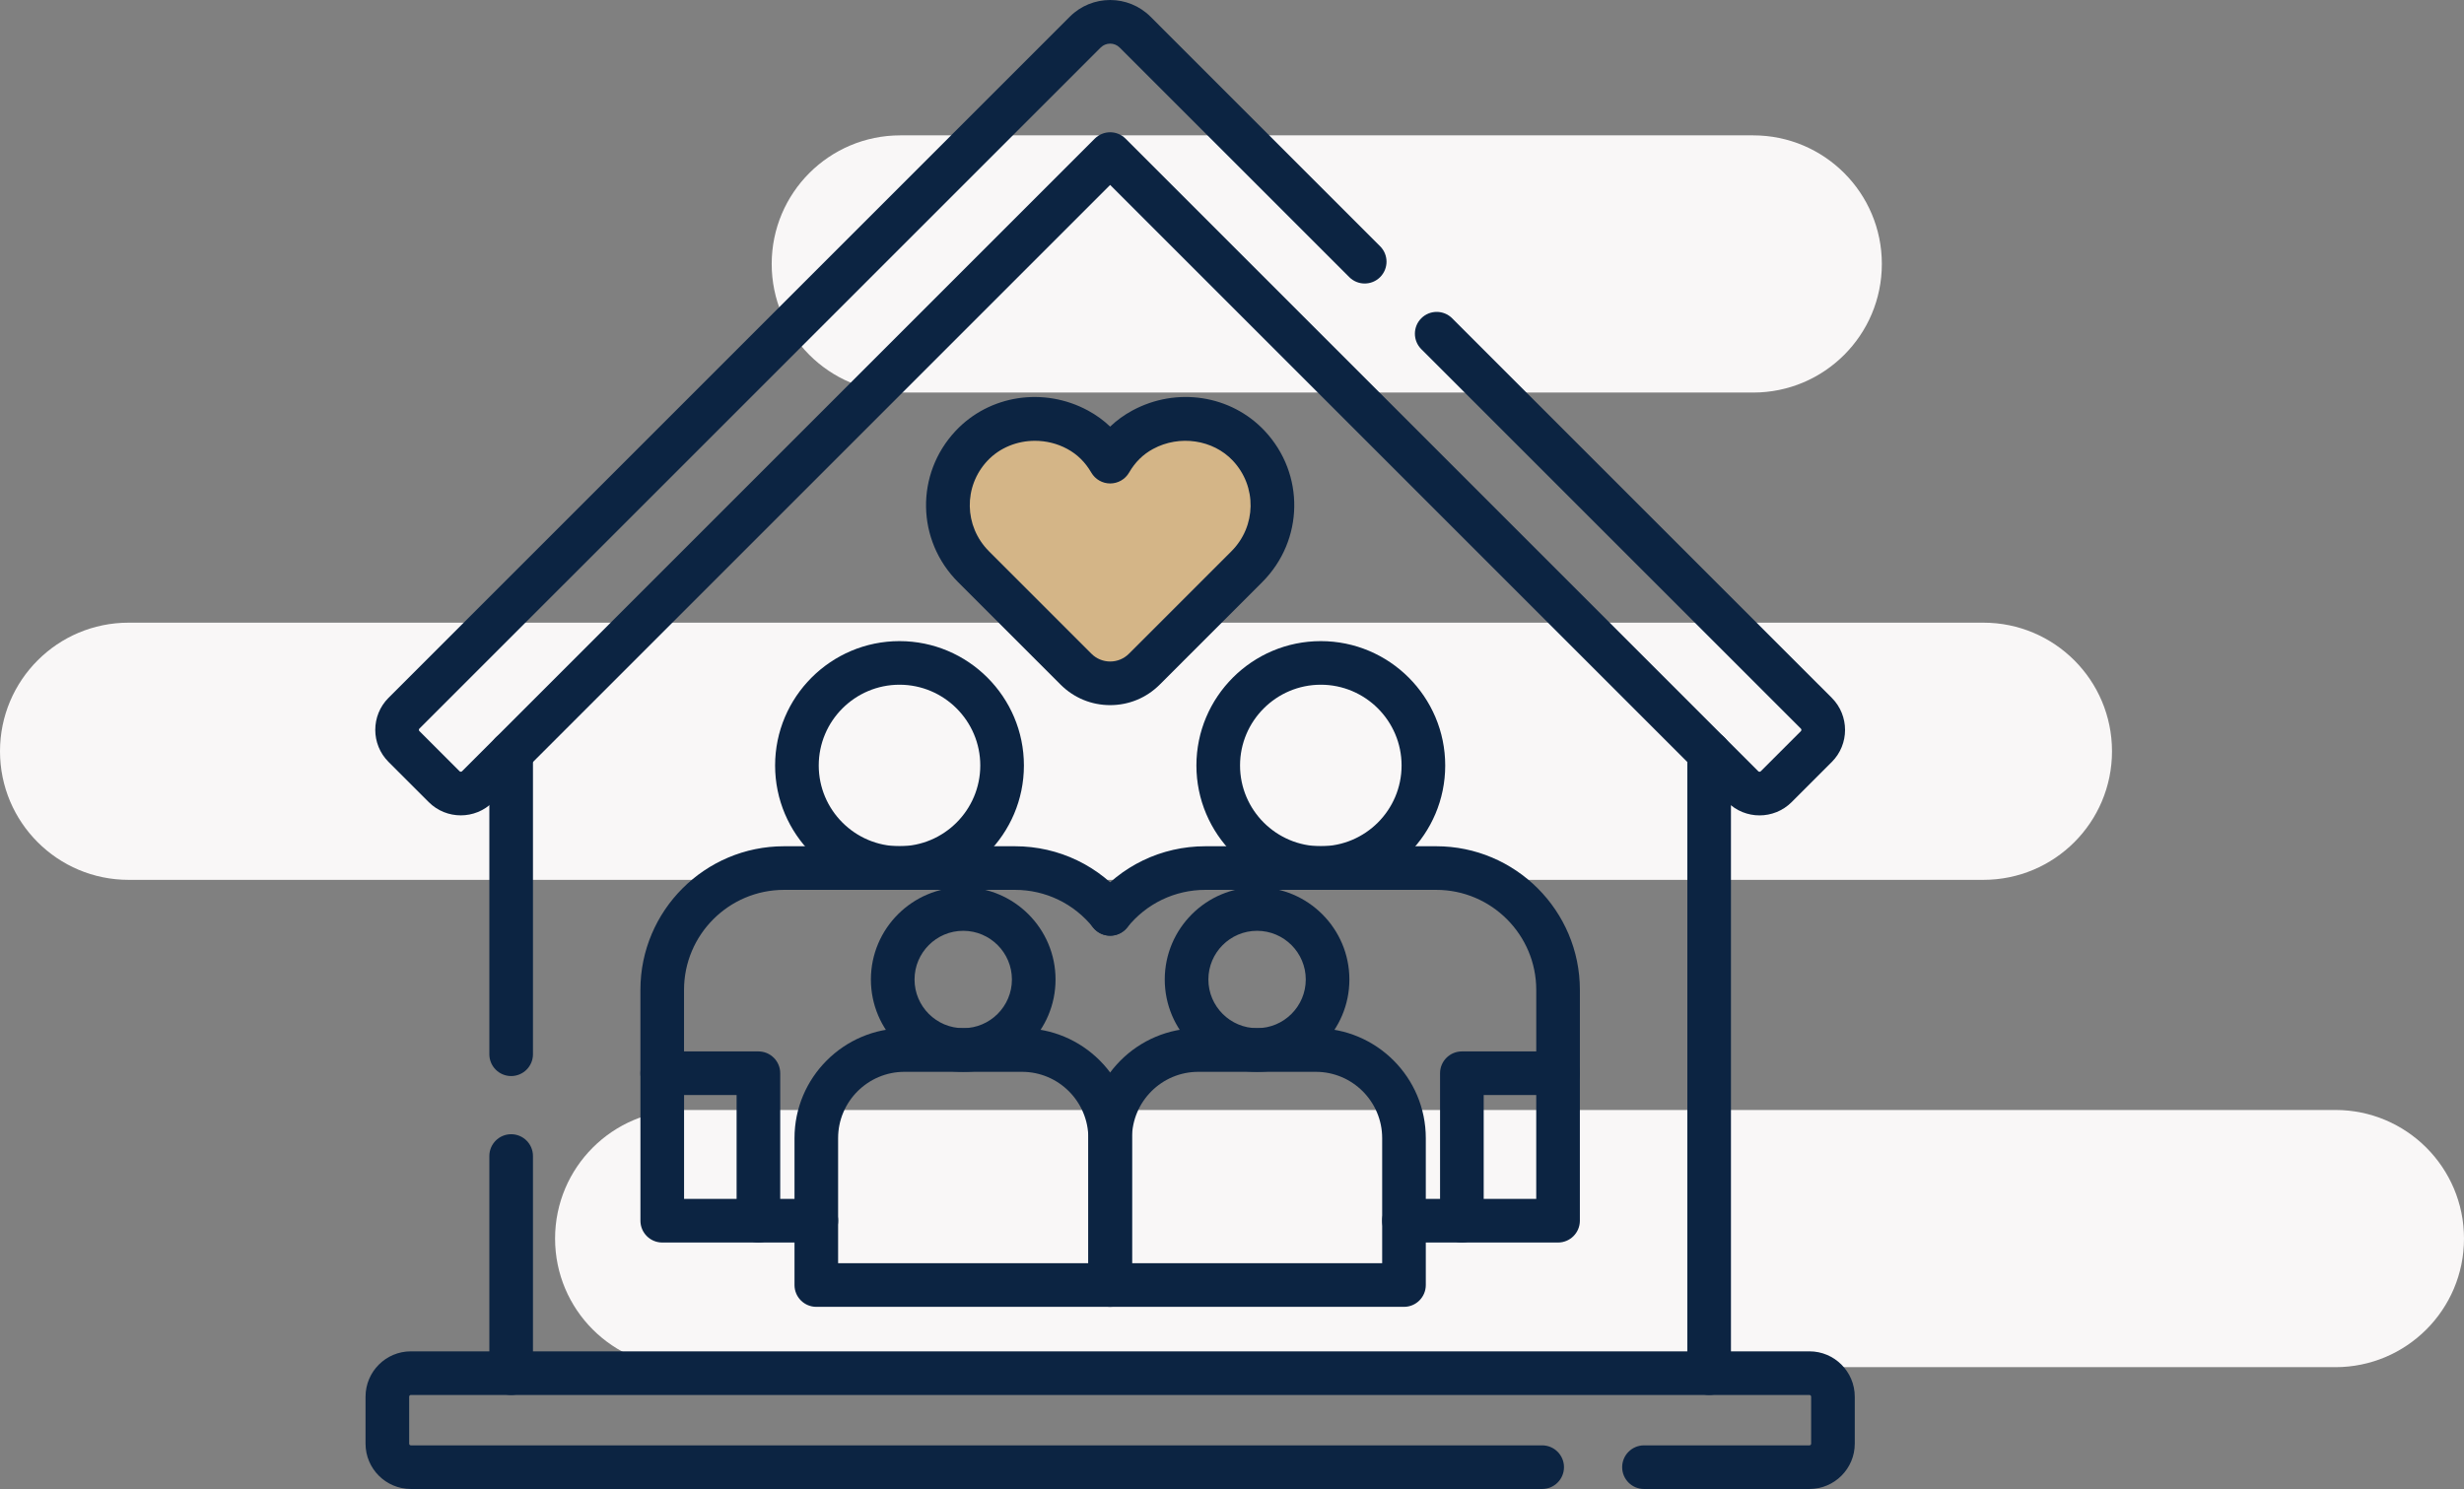
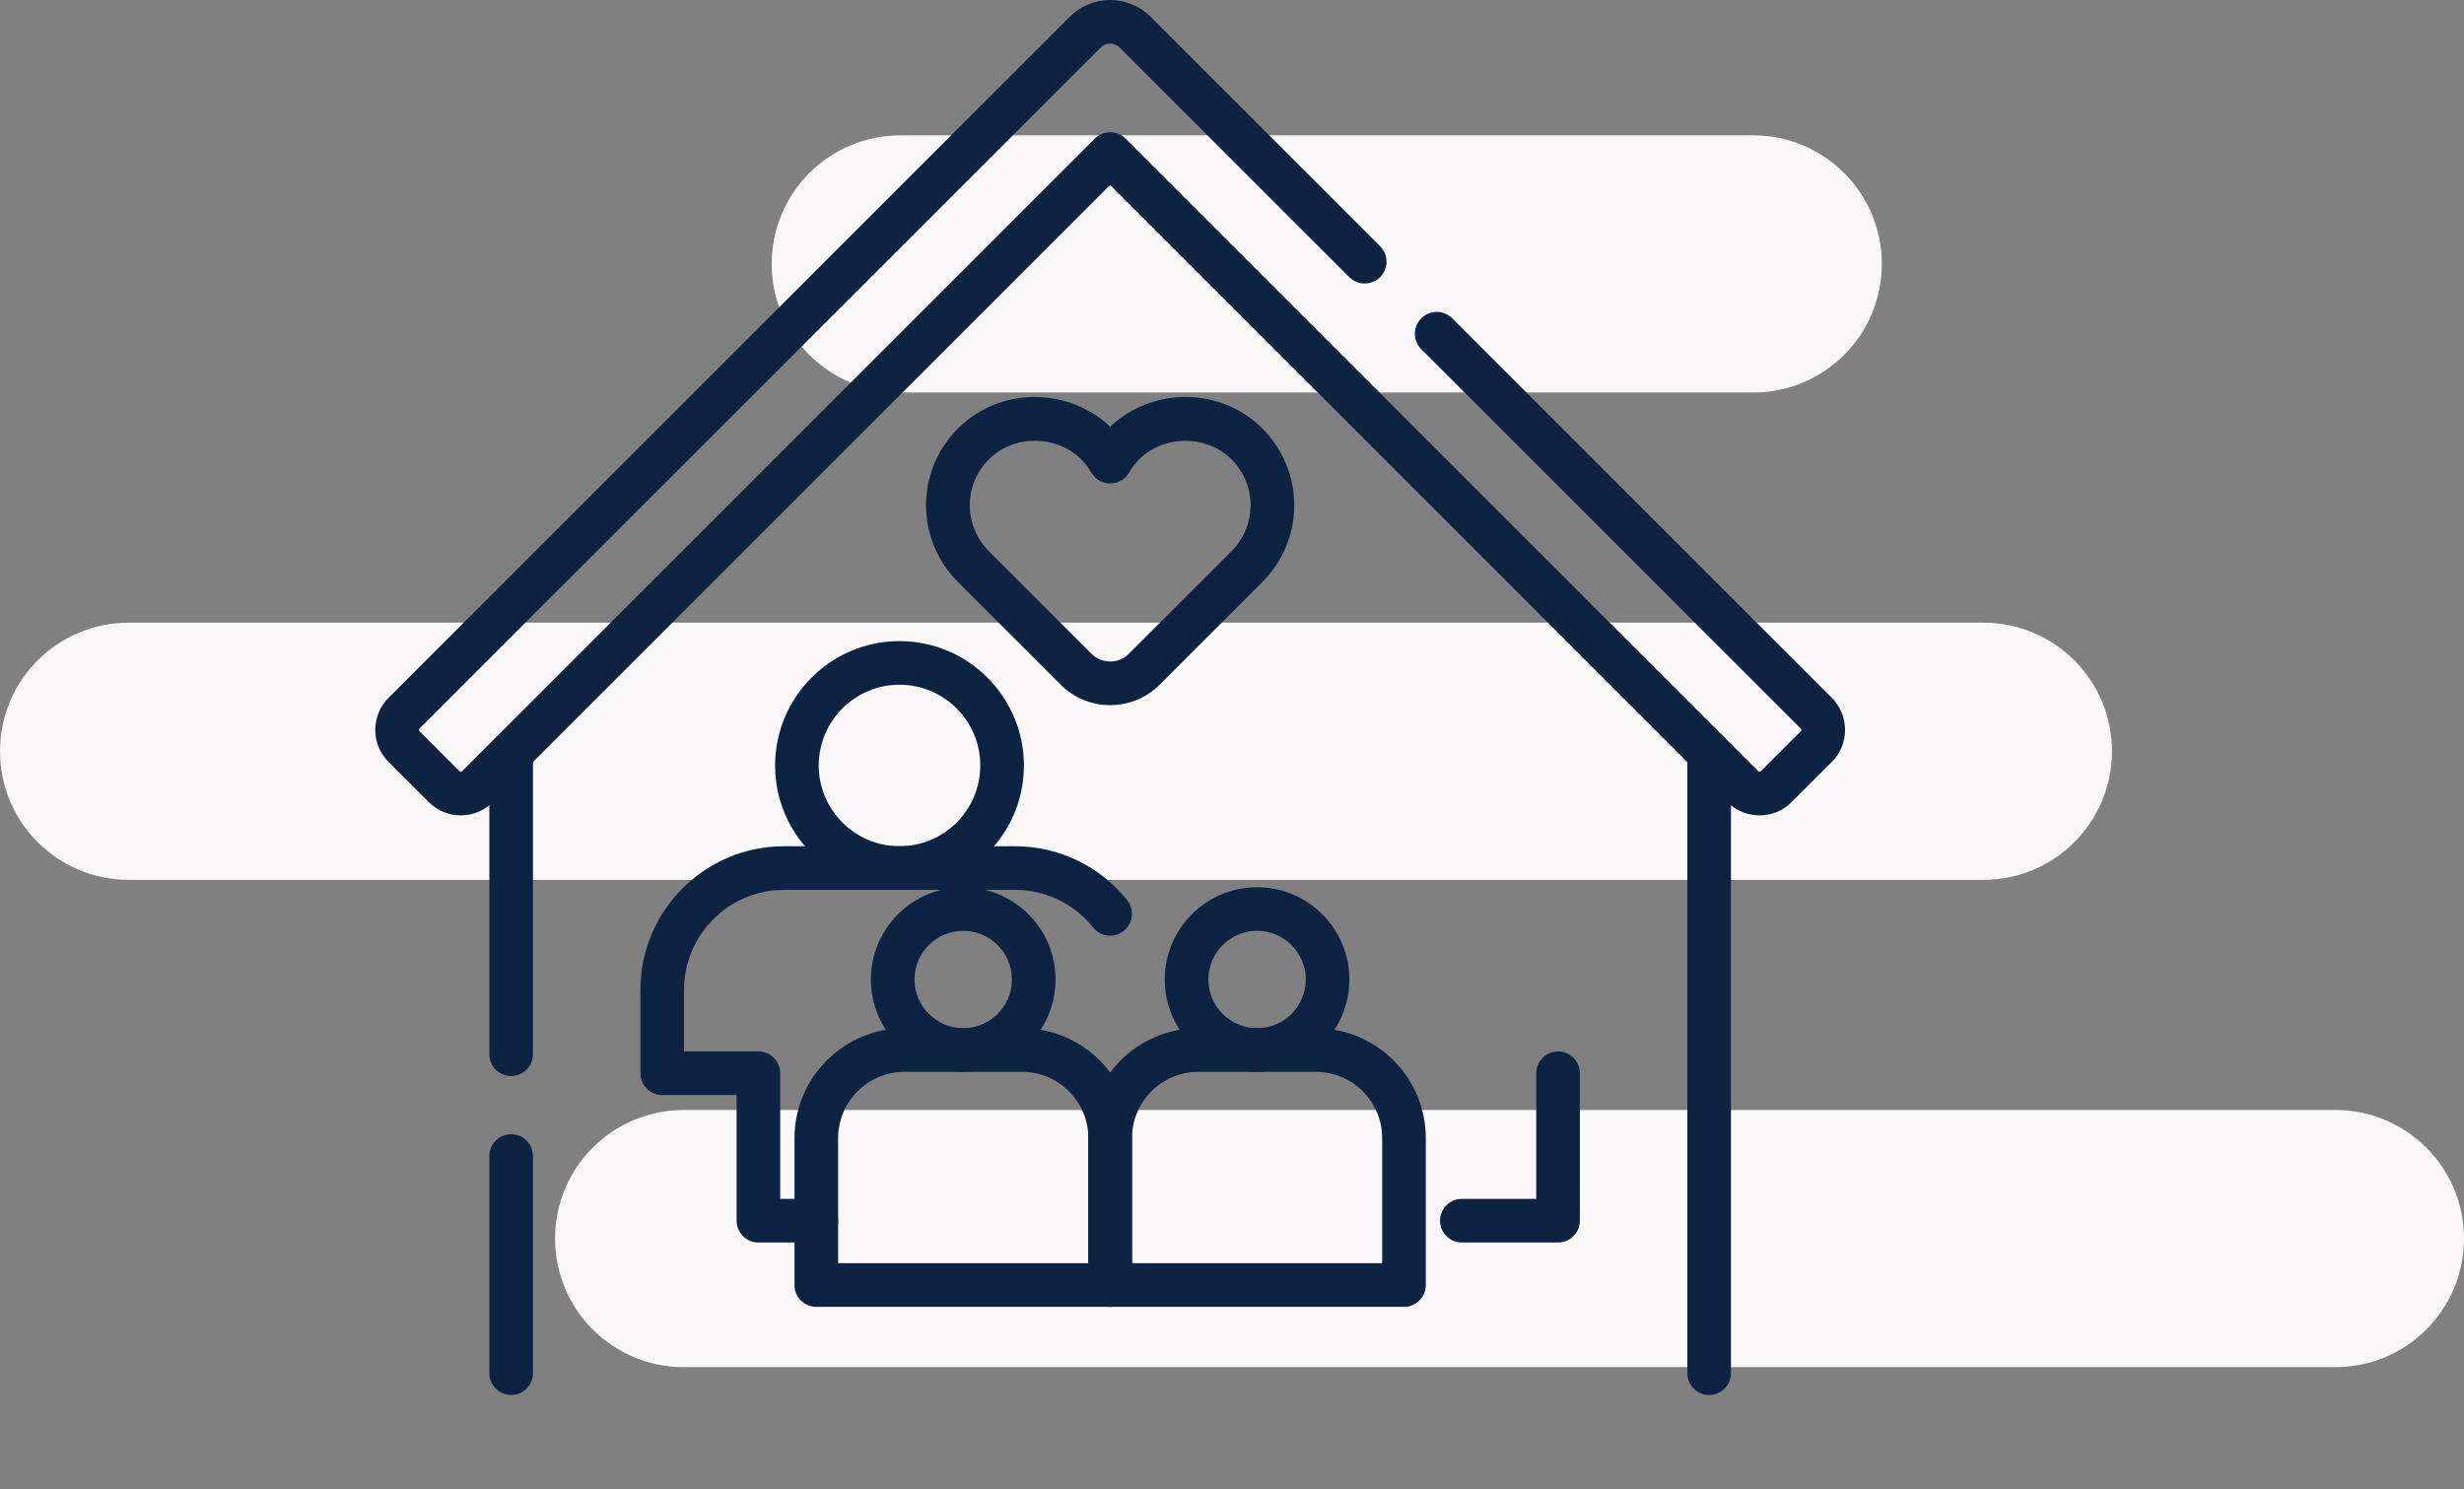
<svg xmlns="http://www.w3.org/2000/svg" width="182" height="110" viewBox="0 0 182 110" fill="none">
  <rect x="0" y="0" width="182" height="110" fill="#808080" stroke="none" />
  <path d="M172.5 82C177.747 82 182 86.253 182 91.5C182 96.747 177.747 101 172.5 101H50.5C45.253 101 41 96.747 41 91.5C41 86.253 45.253 82 50.5 82H172.5ZM146.5 46C151.747 46 156 50.253 156 55.5C156 60.747 151.747 65 146.5 65H9.5C4.253 65 0 60.747 0 55.5C0 50.253 4.253 46 9.5 46H146.5ZM129.5 10C134.747 10 139 14.253 139 19.5C139 24.747 134.747 29 129.5 29H66.5C61.253 29 57 24.747 57 19.5C57 14.253 61.253 10 66.5 10H129.5Z" fill="#F9F7F7" />
  <g clip-path="url(#clip0_2498_3346)">
    <path d="M34.036 60.235C33.178 60.235 32.323 59.91 31.67 59.259L28.697 56.286C27.393 54.982 27.393 52.859 28.697 51.553L79.02 1.233C80.663 -0.41 83.338 -0.41 84.982 1.233L101.941 18.193C102.571 18.823 102.571 19.843 101.941 20.473C101.312 21.102 100.291 21.102 99.662 20.473L82.702 3.513C82.315 3.126 81.686 3.126 81.299 3.513L30.976 53.83C30.929 53.877 30.929 53.959 30.976 54.006L33.948 56.978C33.995 57.025 34.077 57.025 34.126 56.978L80.861 10.244C81.49 9.614 82.511 9.614 83.14 10.244L129.875 56.98C129.923 57.027 130.004 57.027 130.054 56.98L133.023 54.011C133.07 53.963 133.07 53.882 133.023 53.832L104.981 25.793C104.352 25.163 104.352 24.142 104.981 23.513C105.611 22.884 106.631 22.884 107.261 23.513L135.304 51.555C136.609 52.863 136.609 54.986 135.304 56.29L132.333 59.261C131.027 60.563 128.904 60.563 127.6 59.261L82 13.662L36.403 59.257C35.75 59.908 34.893 60.235 34.036 60.235Z" fill="#0C2442" />
    <path d="M126.244 103.054C125.355 103.054 124.633 102.332 124.633 101.443V55.626C124.633 54.737 125.355 54.015 126.244 54.015C127.134 54.015 127.855 54.737 127.855 55.626V101.443C127.855 102.332 127.134 103.054 126.244 103.054Z" fill="#0C2442" />
    <path d="M37.756 103.054C36.866 103.054 36.145 102.332 36.145 101.443V85.402C36.145 84.513 36.866 83.791 37.756 83.791C38.645 83.791 39.367 84.513 39.367 85.402V101.443C39.367 102.332 38.645 103.054 37.756 103.054Z" fill="#0C2442" />
    <path d="M37.756 79.494C36.866 79.494 36.145 78.772 36.145 77.882V55.629C36.145 54.739 36.866 54.017 37.756 54.017C38.645 54.017 39.367 54.739 39.367 55.629V77.882C39.367 78.772 38.645 79.494 37.756 79.494Z" fill="#0C2442" />
-     <path d="M133.653 110H121.43C120.541 110 119.819 109.278 119.819 108.389C119.819 107.499 120.541 106.777 121.43 106.777H133.653C133.721 106.777 133.777 106.721 133.777 106.653V103.181C133.777 103.11 133.721 103.054 133.653 103.054H30.347C30.279 103.054 30.223 103.11 30.223 103.181V106.653C30.223 106.721 30.279 106.777 30.347 106.777H113.911C114.8 106.777 115.522 107.499 115.522 108.389C115.522 109.278 114.8 110 113.911 110H30.347C28.502 110 27 108.498 27 106.653V103.181C27 101.333 28.502 99.831 30.347 99.831H133.653C135.498 99.831 137 101.333 137 103.181V106.653C137 108.498 135.498 110 133.653 110Z" fill="#0C2442" />
    <path d="M66.441 65.741C61.375 65.741 57.252 61.618 57.252 56.552C57.252 51.486 61.375 47.363 66.441 47.363C71.507 47.363 75.63 51.486 75.63 56.552C75.63 61.618 71.507 65.741 66.441 65.741ZM66.441 50.584C63.152 50.584 60.475 53.261 60.475 56.55C60.475 59.839 63.152 62.516 66.441 62.516C69.73 62.516 72.407 59.839 72.407 56.55C72.407 53.261 69.73 50.584 66.441 50.584Z" fill="#0C2442" />
-     <path d="M56.021 91.792H48.916C48.027 91.792 47.305 91.07 47.305 90.18V79.285C47.305 78.396 48.027 77.674 48.916 77.674C49.806 77.674 50.528 78.396 50.528 79.285V88.569H56.021C56.911 88.569 57.633 89.291 57.633 90.18C57.633 91.07 56.911 91.792 56.021 91.792Z" fill="#0C2442" />
    <path d="M60.297 91.792H56.019C55.13 91.792 54.408 91.07 54.408 90.18V80.897H48.914C48.025 80.897 47.303 80.175 47.303 79.285V73.128C47.303 67.278 52.062 62.517 57.914 62.517H74.966C78.21 62.517 81.233 63.971 83.259 66.508C83.813 67.204 83.699 68.219 83.005 68.773C82.309 69.329 81.295 69.213 80.741 68.519C79.329 66.753 77.226 65.739 74.966 65.739H57.914C53.84 65.739 50.525 69.054 50.525 73.128V77.674H56.019C56.908 77.674 57.63 78.396 57.63 79.285V88.569H60.297C61.186 88.569 61.908 89.291 61.908 90.18C61.908 91.07 61.186 91.792 60.297 91.792Z" fill="#0C2442" />
    <path d="M115.083 91.792H107.979C107.089 91.792 106.367 91.07 106.367 90.18C106.367 89.291 107.089 88.569 107.979 88.569H113.472V79.285C113.472 78.396 114.194 77.674 115.083 77.674C115.973 77.674 116.695 78.396 116.695 79.285V90.18C116.695 91.07 115.973 91.792 115.083 91.792Z" fill="#0C2442" />
-     <path d="M107.98 91.792H103.702C102.813 91.792 102.091 91.07 102.091 90.18C102.091 89.291 102.813 88.569 103.702 88.569H106.368V79.285C106.368 78.396 107.09 77.674 107.98 77.674H113.473V73.128C113.473 69.054 110.158 65.739 106.085 65.739H89.035C86.775 65.739 84.671 66.753 83.26 68.519C82.705 69.215 81.691 69.329 80.995 68.773C80.299 68.219 80.185 67.204 80.742 66.508C82.768 63.971 85.79 62.517 89.035 62.517H106.085C111.935 62.517 116.696 67.278 116.696 73.128V79.285C116.696 80.175 115.974 80.897 115.084 80.897H109.591V90.18C109.591 91.07 108.869 91.792 107.98 91.792Z" fill="#0C2442" />
-     <path d="M97.56 65.741C92.494 65.741 88.371 61.618 88.371 56.552C88.371 51.486 92.494 47.363 97.56 47.363C102.626 47.363 106.749 51.486 106.749 56.552C106.749 61.618 102.626 65.741 97.56 65.741ZM97.56 50.584C94.271 50.584 91.594 53.261 91.594 56.55C91.594 59.839 94.271 62.516 97.56 62.516C100.849 62.516 103.526 59.839 103.526 56.55C103.526 53.261 100.849 50.584 97.56 50.584Z" fill="#0C2442" />
    <path d="M82 96.544H60.297C59.407 96.544 58.685 95.822 58.685 94.933V84.081C58.685 79.603 62.329 75.96 66.807 75.96H75.489C79.968 75.96 83.612 79.603 83.612 84.081V94.933C83.612 95.822 82.89 96.544 82 96.544ZM61.908 93.321H80.389V84.081C80.389 81.38 78.191 79.182 75.489 79.182H66.807C64.106 79.182 61.906 81.38 61.906 84.081V93.321H61.908Z" fill="#0C2442" />
-     <path d="M85.5 31.5C84.3 31.9 82.667 33.333 82 34L78 31.5H74.5L70.5 34V41L82 50.5L89 45.5C90.333 43.5 93.2 39.1 94 37.5C95 35.5 92.5 34 91.5 32.5C90.5 31 87 31 85.5 31.5Z" fill="#D4B587" />
    <path d="M71.147 79.182C67.388 79.182 64.328 76.123 64.328 72.363C64.328 68.603 67.388 65.544 71.147 65.544C74.907 65.544 77.966 68.603 77.966 72.363C77.966 76.123 74.907 79.182 71.147 79.182ZM71.147 68.764C69.164 68.764 67.551 70.378 67.551 72.361C67.551 74.344 69.164 75.957 71.147 75.957C73.13 75.957 74.744 74.344 74.744 72.361C74.744 70.378 73.13 68.764 71.147 68.764Z" fill="#0C2442" />
    <path d="M103.704 96.544H82C81.111 96.544 80.389 95.822 80.389 94.933V84.081C80.389 79.603 84.032 75.96 88.51 75.96H97.192C101.671 75.96 105.315 79.603 105.315 84.081V94.933C105.315 95.822 104.593 96.544 103.704 96.544ZM83.611 93.321H102.092V84.081C102.092 81.38 99.894 79.182 97.192 79.182H88.51C85.809 79.182 83.611 81.38 83.611 84.081V93.321Z" fill="#0C2442" />
    <path d="M92.852 79.182C89.093 79.182 86.033 76.123 86.033 72.363C86.033 68.603 89.093 65.544 92.852 65.544C96.612 65.544 99.671 68.603 99.671 72.363C99.671 76.123 96.612 79.182 92.852 79.182ZM92.852 68.764C90.869 68.764 89.256 70.378 89.256 72.361C89.256 74.344 90.869 75.957 92.852 75.957C94.835 75.957 96.449 74.344 96.449 72.361C96.449 70.378 94.835 68.764 92.852 68.764Z" fill="#0C2442" />
    <path d="M82 52.092C80.616 52.092 79.317 51.553 78.337 50.575L70.768 43.006C67.681 39.919 67.603 35.007 70.592 31.825C73.082 29.176 77.102 28.564 80.369 30.332C80.969 30.657 81.514 31.052 82 31.516C82.486 31.052 83.031 30.657 83.631 30.332C86.898 28.562 90.918 29.176 93.408 31.825C96.397 35.007 96.319 39.917 93.232 43.006L85.663 50.575C84.686 51.553 83.384 52.092 82 52.092ZM76.444 32.565C75.132 32.565 73.845 33.072 72.942 34.032C71.153 35.935 71.2 38.877 73.05 40.727L80.619 48.296C80.988 48.665 81.48 48.869 82.002 48.869C82.524 48.869 83.016 48.665 83.386 48.296L90.955 40.727C92.805 38.877 92.852 35.938 91.062 34.032C89.599 32.474 87.12 32.109 85.169 33.166C84.426 33.568 83.846 34.139 83.397 34.915C83.109 35.411 82.578 35.716 82.002 35.716C81.426 35.716 80.898 35.411 80.608 34.915C80.159 34.142 79.579 33.57 78.835 33.166C78.088 32.76 77.261 32.565 76.444 32.565Z" fill="#0C2442" />
  </g>
  <defs>
    <clipPath id="clip0_2498_3346">
      <rect width="110" height="110" fill="white" transform="translate(27)" />
    </clipPath>
  </defs>
</svg>